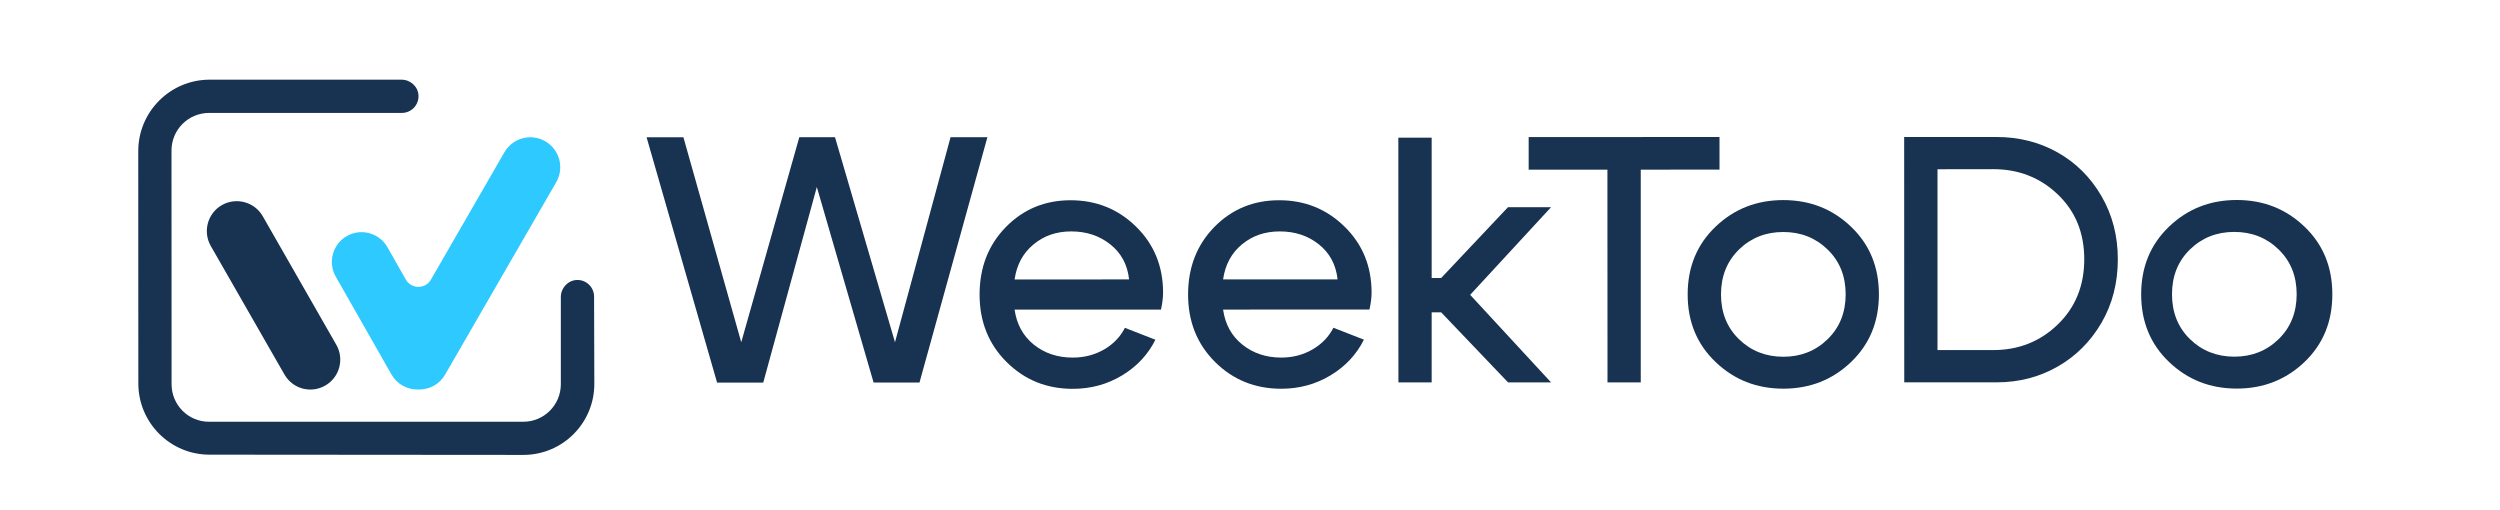
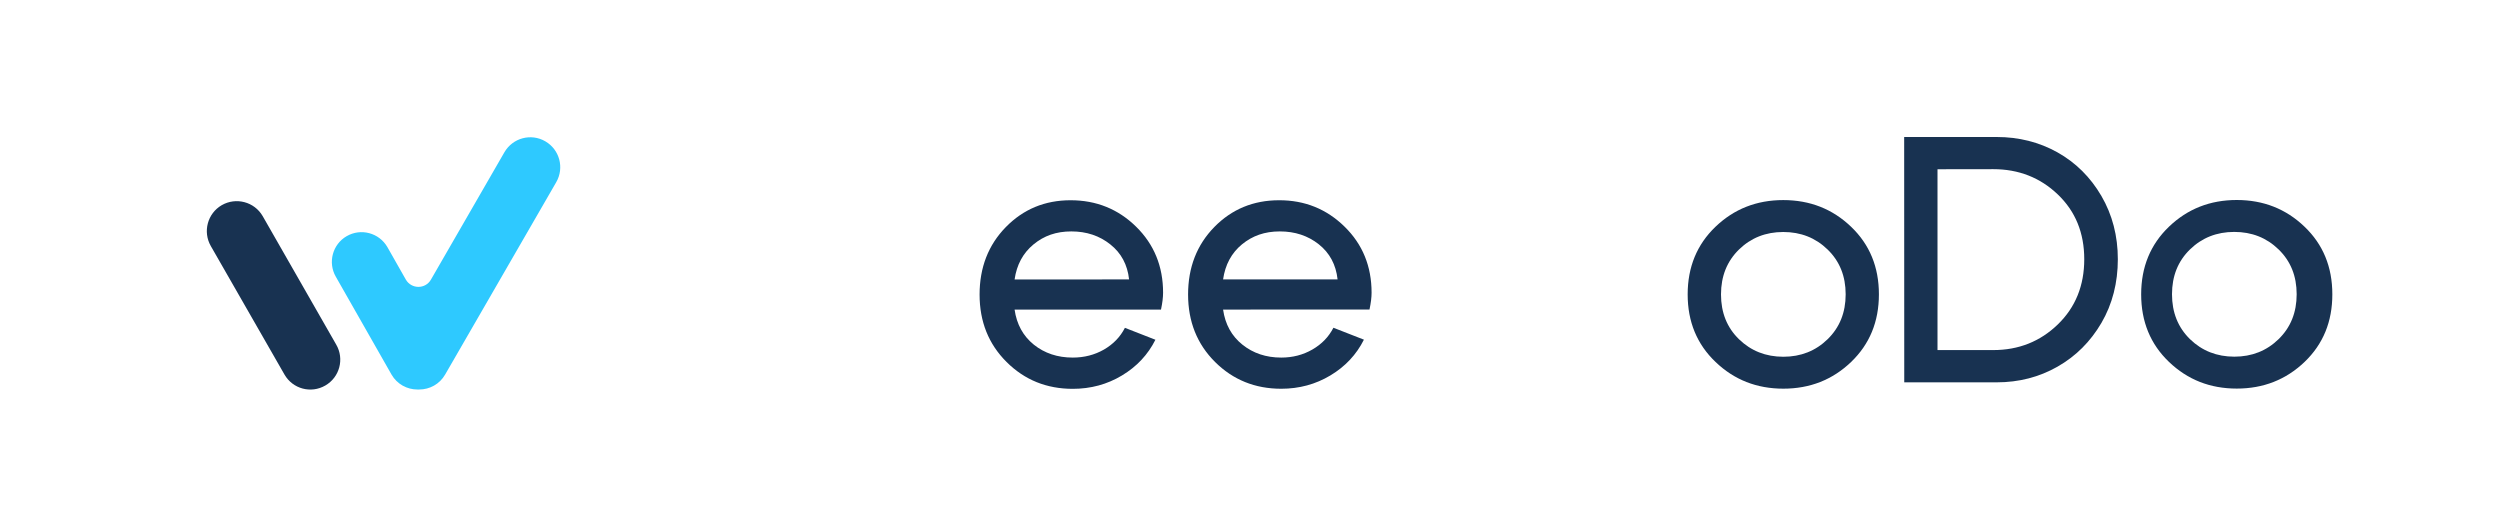
<svg xmlns="http://www.w3.org/2000/svg" version="1.2" viewBox="0 0 3000 612" width="3000" height="612">
  <style>.a{fill:#183251}.b{fill:#2ec9ff}</style>
-   <path class="a" d="m1140.7 164.6h44.2l-81.5 294.4h-55.1l-68.1-234.6-64.3 234.7h-55.4l-84.6-294.4h44.2l69.4 246 69.7-246.1h42.8l72 246.1c0 0 66.7-246.1 66.7-246.1z" />
  <path fill-rule="evenodd" class="a" d="m1217.5 371.5q3.8 26.5 23.1 42.1 19.4 15.5 46.7 15.5 20.6 0 37.4-9.6 16.8-9.7 25.2-26.1l36.6 14.3q-13.5 26.9-40.2 42.9-26.6 16-59 16-47.1 0-79.4-32.2-32.4-32.2-32.4-80.9 0-48.8 31.5-81 31.5-32.2 77.7-32.2 46.3 0 78.6 31.7 32.4 31.8 32.4 79.3 0 8.4-2.5 20.2c0 0-175.7 0-175.7 0zm137.4-36.2q-2.9-26.5-22.5-42-19.5-15.6-46.8-15.6c-18.2 0-32.8 5.2-45.4 15.6q-18.9 15.6-22.7 42.1c0 0 137.4-0.1 137.4-0.1z" />
  <path fill-rule="evenodd" class="a" d="m1467.7 371.5q3.8 26.5 23.1 42 19.4 15.6 46.7 15.6 20.6 0 37.4-9.7 16.8-9.7 25.2-26.1l36.6 14.3q-13.5 26.9-40.2 42.9-26.7 16-59 16-47.1 0-79.4-32.1-32.4-32.2-32.4-81 0-48.8 31.5-81 31.5-32.1 77.7-32.1 46.2-0.1 78.6 31.7 32.4 31.7 32.4 79.3 0 8.4-2.5 20.1c0 0-175.7 0.1-175.7 0.1zm137.4-36.2q-2.9-26.5-22.5-42.1-19.5-15.5-46.8-15.5c-18.2 0-32.8 5.2-45.4 15.5q-18.9 15.6-22.7 42.1c0 0 137.4 0 137.4 0z" />
-   <path class="a" d="m1678.1 458.9l-0.1-293.7h40v168.4h11.4l80.2-85h51.7l-97.1 105.2 97.1 105.1h-51.6l-80.3-84.1h-11.4v84.1c0 0-39.9 0-39.9 0z" />
-   <path class="a" d="m2063.4 164.4v39.1l-94.5 0.1v255.3h-39.9l-0.1-255.3h-94.5v-39.1z" />
  <path fill-rule="evenodd" class="a" d="m2058.7 434.4q-33.5-31.9-33.5-81.1 0-49.2 33.4-81.2 33.4-32 81.3-32 48 0 81.4 32 33.4 31.9 33.4 81.1 0 49.2-33.4 81.2-33.4 32-81.3 32-47.9 0-81.3-32zm28.1-135q-21.6 21.1-21.6 53.9 0 32.8 21.6 53.8 21.7 21 53.2 21 31.5 0 53.1-21 21.7-21.1 21.7-53.9 0-32.8-21.7-53.8-21.6-21-53.2-21-31.5 0-53.1 21z" />
  <path fill-rule="evenodd" class="a" d="m2396 458.8h-110.9l-0.1-294.4h111q39.9 0 72.9 18.4 33 18.5 52.8 52.4 19.7 33.9 19.7 75.9c0 28.1-6.5 53.8-19.7 76.4q-19.8 33.8-52.7 52.5-33 18.8-73 18.8zm-4.2-255.8l-66.8 0.1v217h66.8q45.8 0 77.6-30.8 31.7-30.7 31.7-78.2 0-47.5-31.8-77.8-31.7-30.3-77.5-30.3z" />
  <path fill-rule="evenodd" class="a" d="m2602.8 434.3q-33.4-31.9-33.4-81.1 0-49.2 33.4-81.2 33.4-32 81.3-32 47.9 0 81.3 32 33.4 31.9 33.4 81.1 0.1 49.2-33.3 81.2-33.5 32-81.4 32-47.9 0-81.3-32zm25.2-135q-21.6 21-21.6 53.8 0 32.8 21.6 53.9 21.7 21 53.2 21 31.5 0 53.1-21 21.7-21.1 21.7-53.9 0-32.8-21.7-53.8-21.6-21-53.2-21-31.5 0-53.1 21z" />
-   <path class="a" d="m712.9 355.9l0.3 104.4c0.2 47.3-38 85.6-85.2 85.6l-376.6-0.3c-47.2 0-85.4-38.3-85.4-85.5l-0.1-278.7c0-47.4 38.4-85.8 85.7-85.8h230.1c10.8 0 20 8.2 20.5 19 0.5 11.4-8.6 20.9-19.9 20.9h-231.5c-24.9 0.1-45 20.2-45 45.1l0.1 280.5c0 24.9 20.1 45.1 45 45h377.1c24.9 0 45-20.2 45-45.1v-104.5c0-10.8 8.3-20 19-20.5 11.4-0.6 20.9 8.6 20.9 19.9z" />
  <path class="a" d="m266.1 246.2c17.2-9.9 39.2-4 49.1 13.1l88.3 154.3c9.9 17.1 4.1 39.1-13.1 49-17.2 10-39.1 4.1-49-13.1l-88.4-154.2c-9.9-17.2-4-39.2 13.1-49.1z" />
  <path class="b" d="m667.5 218.6l-133.3 230.8c-6.6 11.6-18.7 18-31.1 18q-0.5 0-1.1 0-0.6 0-1.2 0c-12.3 0-24.3-6.4-30.9-17.8l-66.9-117.5c-9.8-17-4-38.9 13-48.7 17.1-9.9 38.9-4 48.8 13l22.2 39.1c6.7 11.6 23.4 11.7 30.1 0.1l88.2-152.9c10-17.2 31.9-23.1 49.1-13.1 17.1 9.9 23 31.8 13.1 49z" />
</svg>